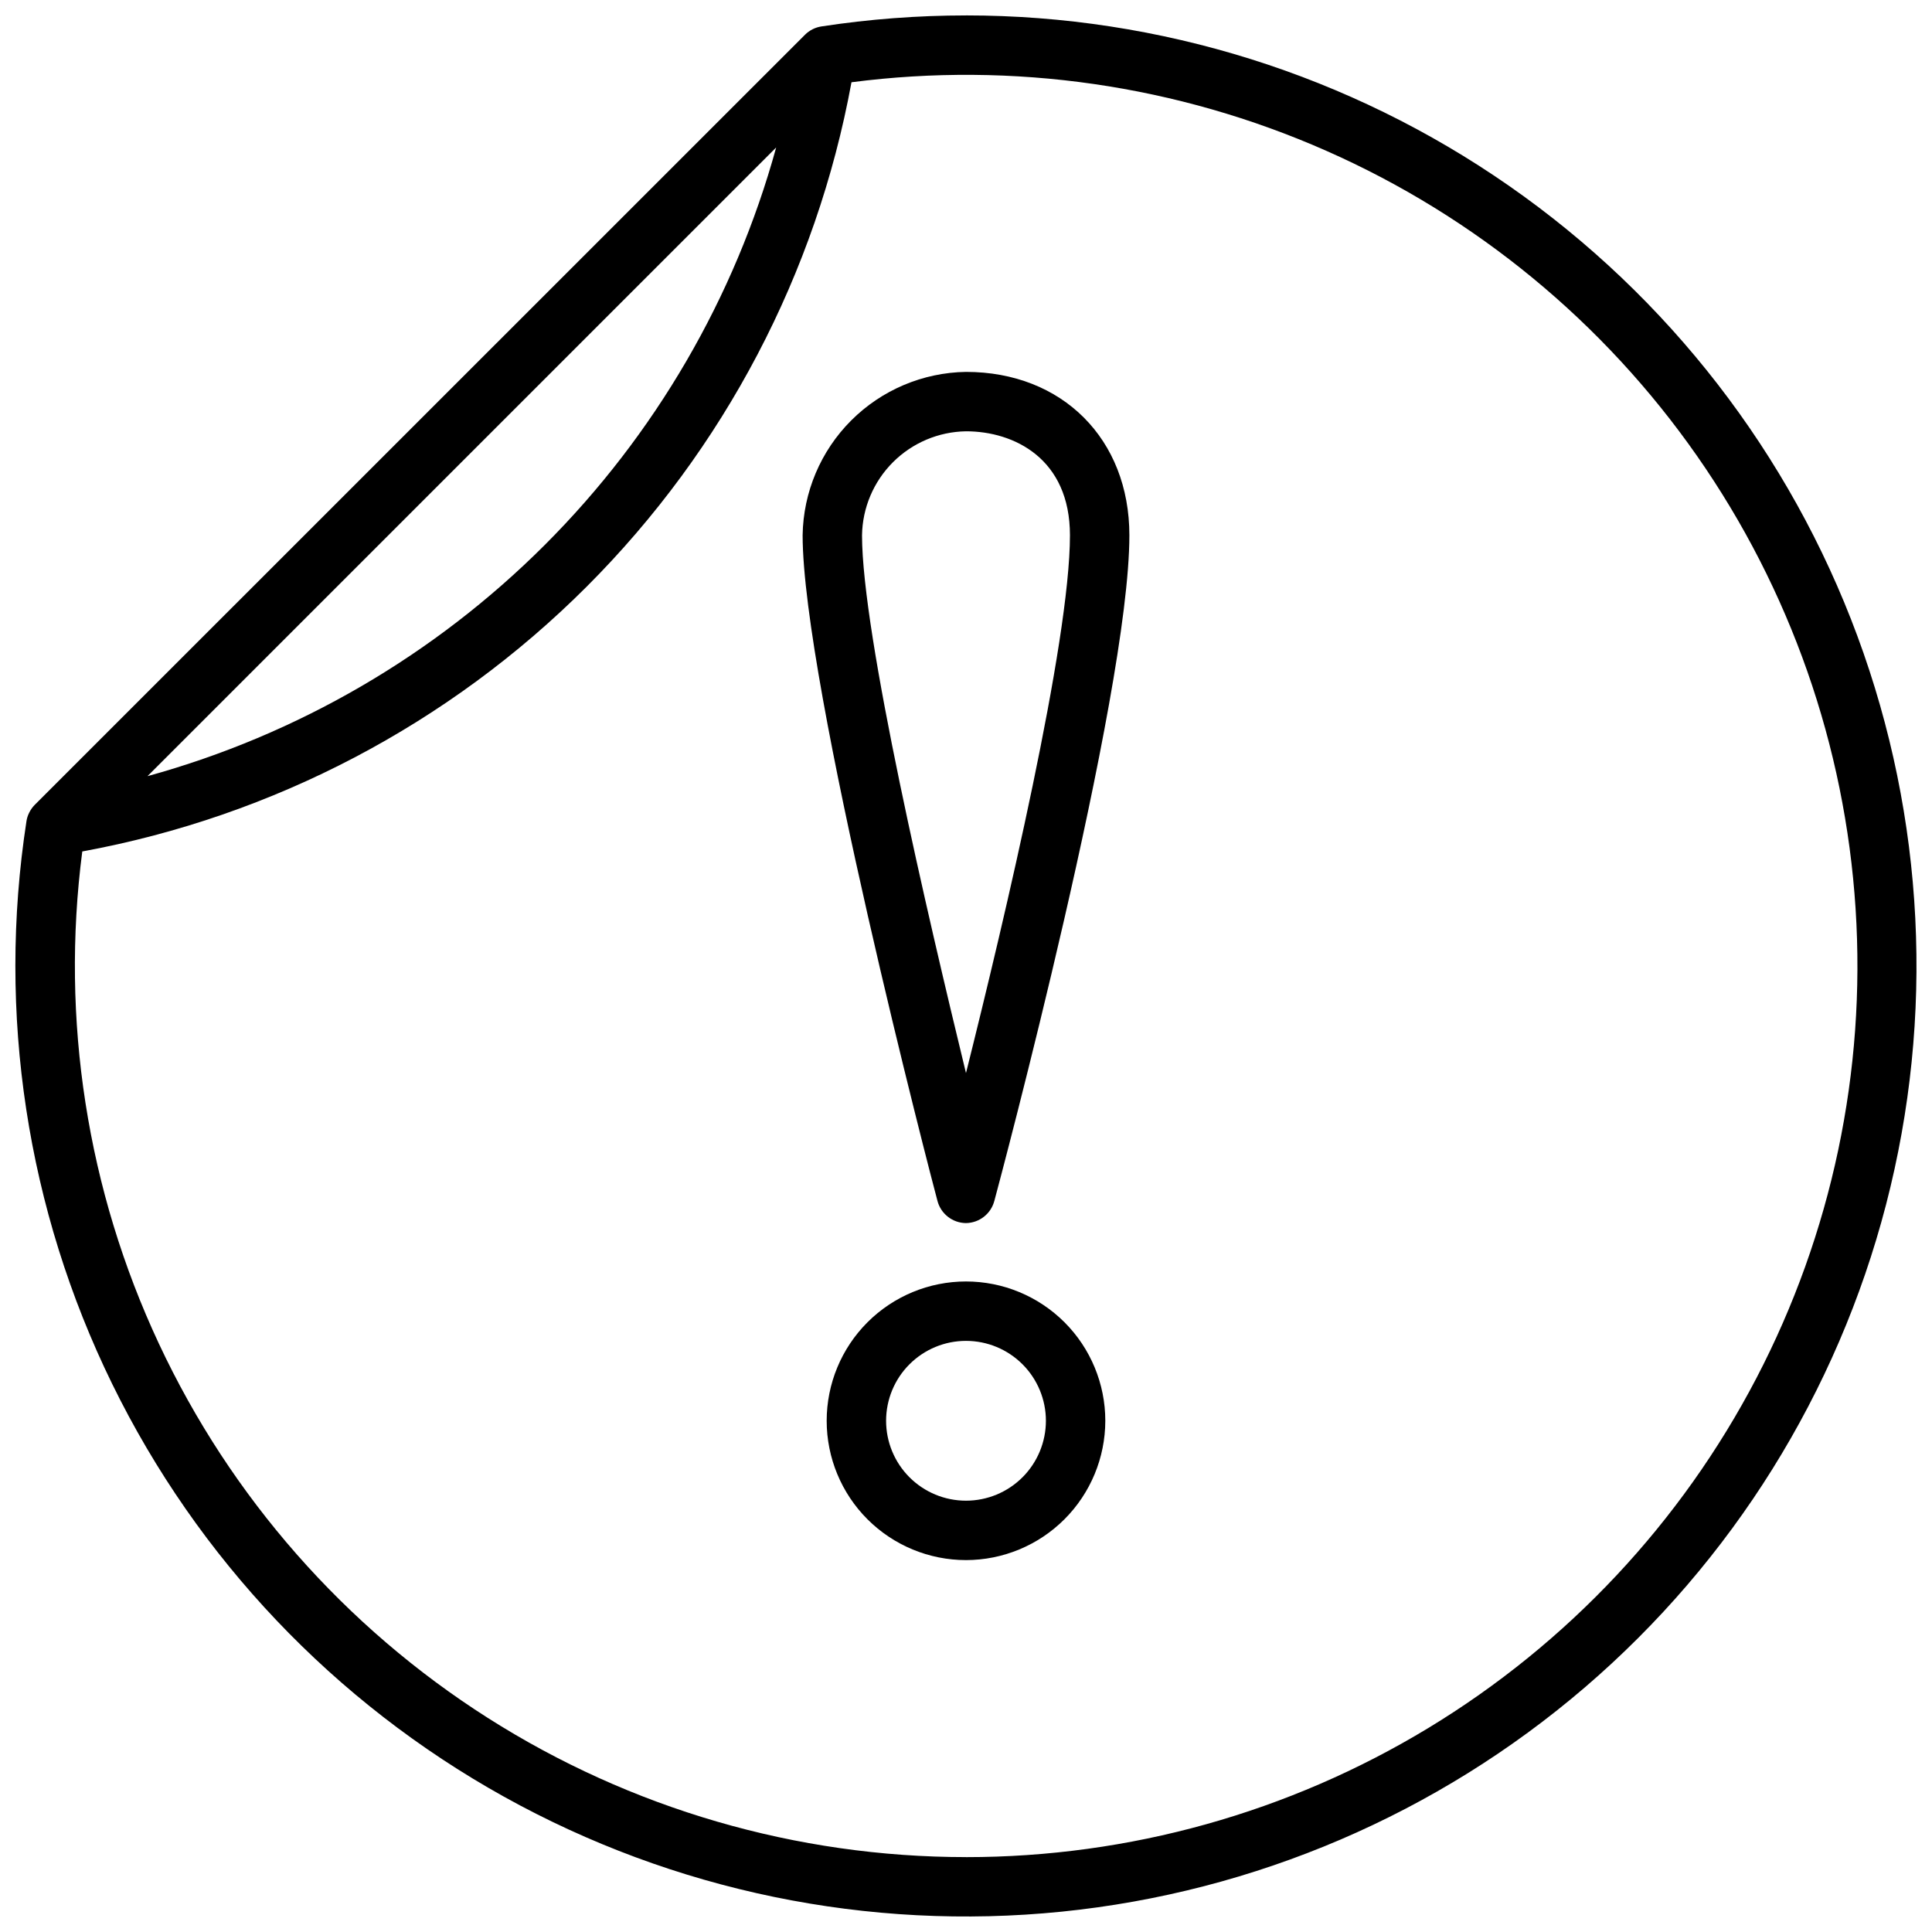
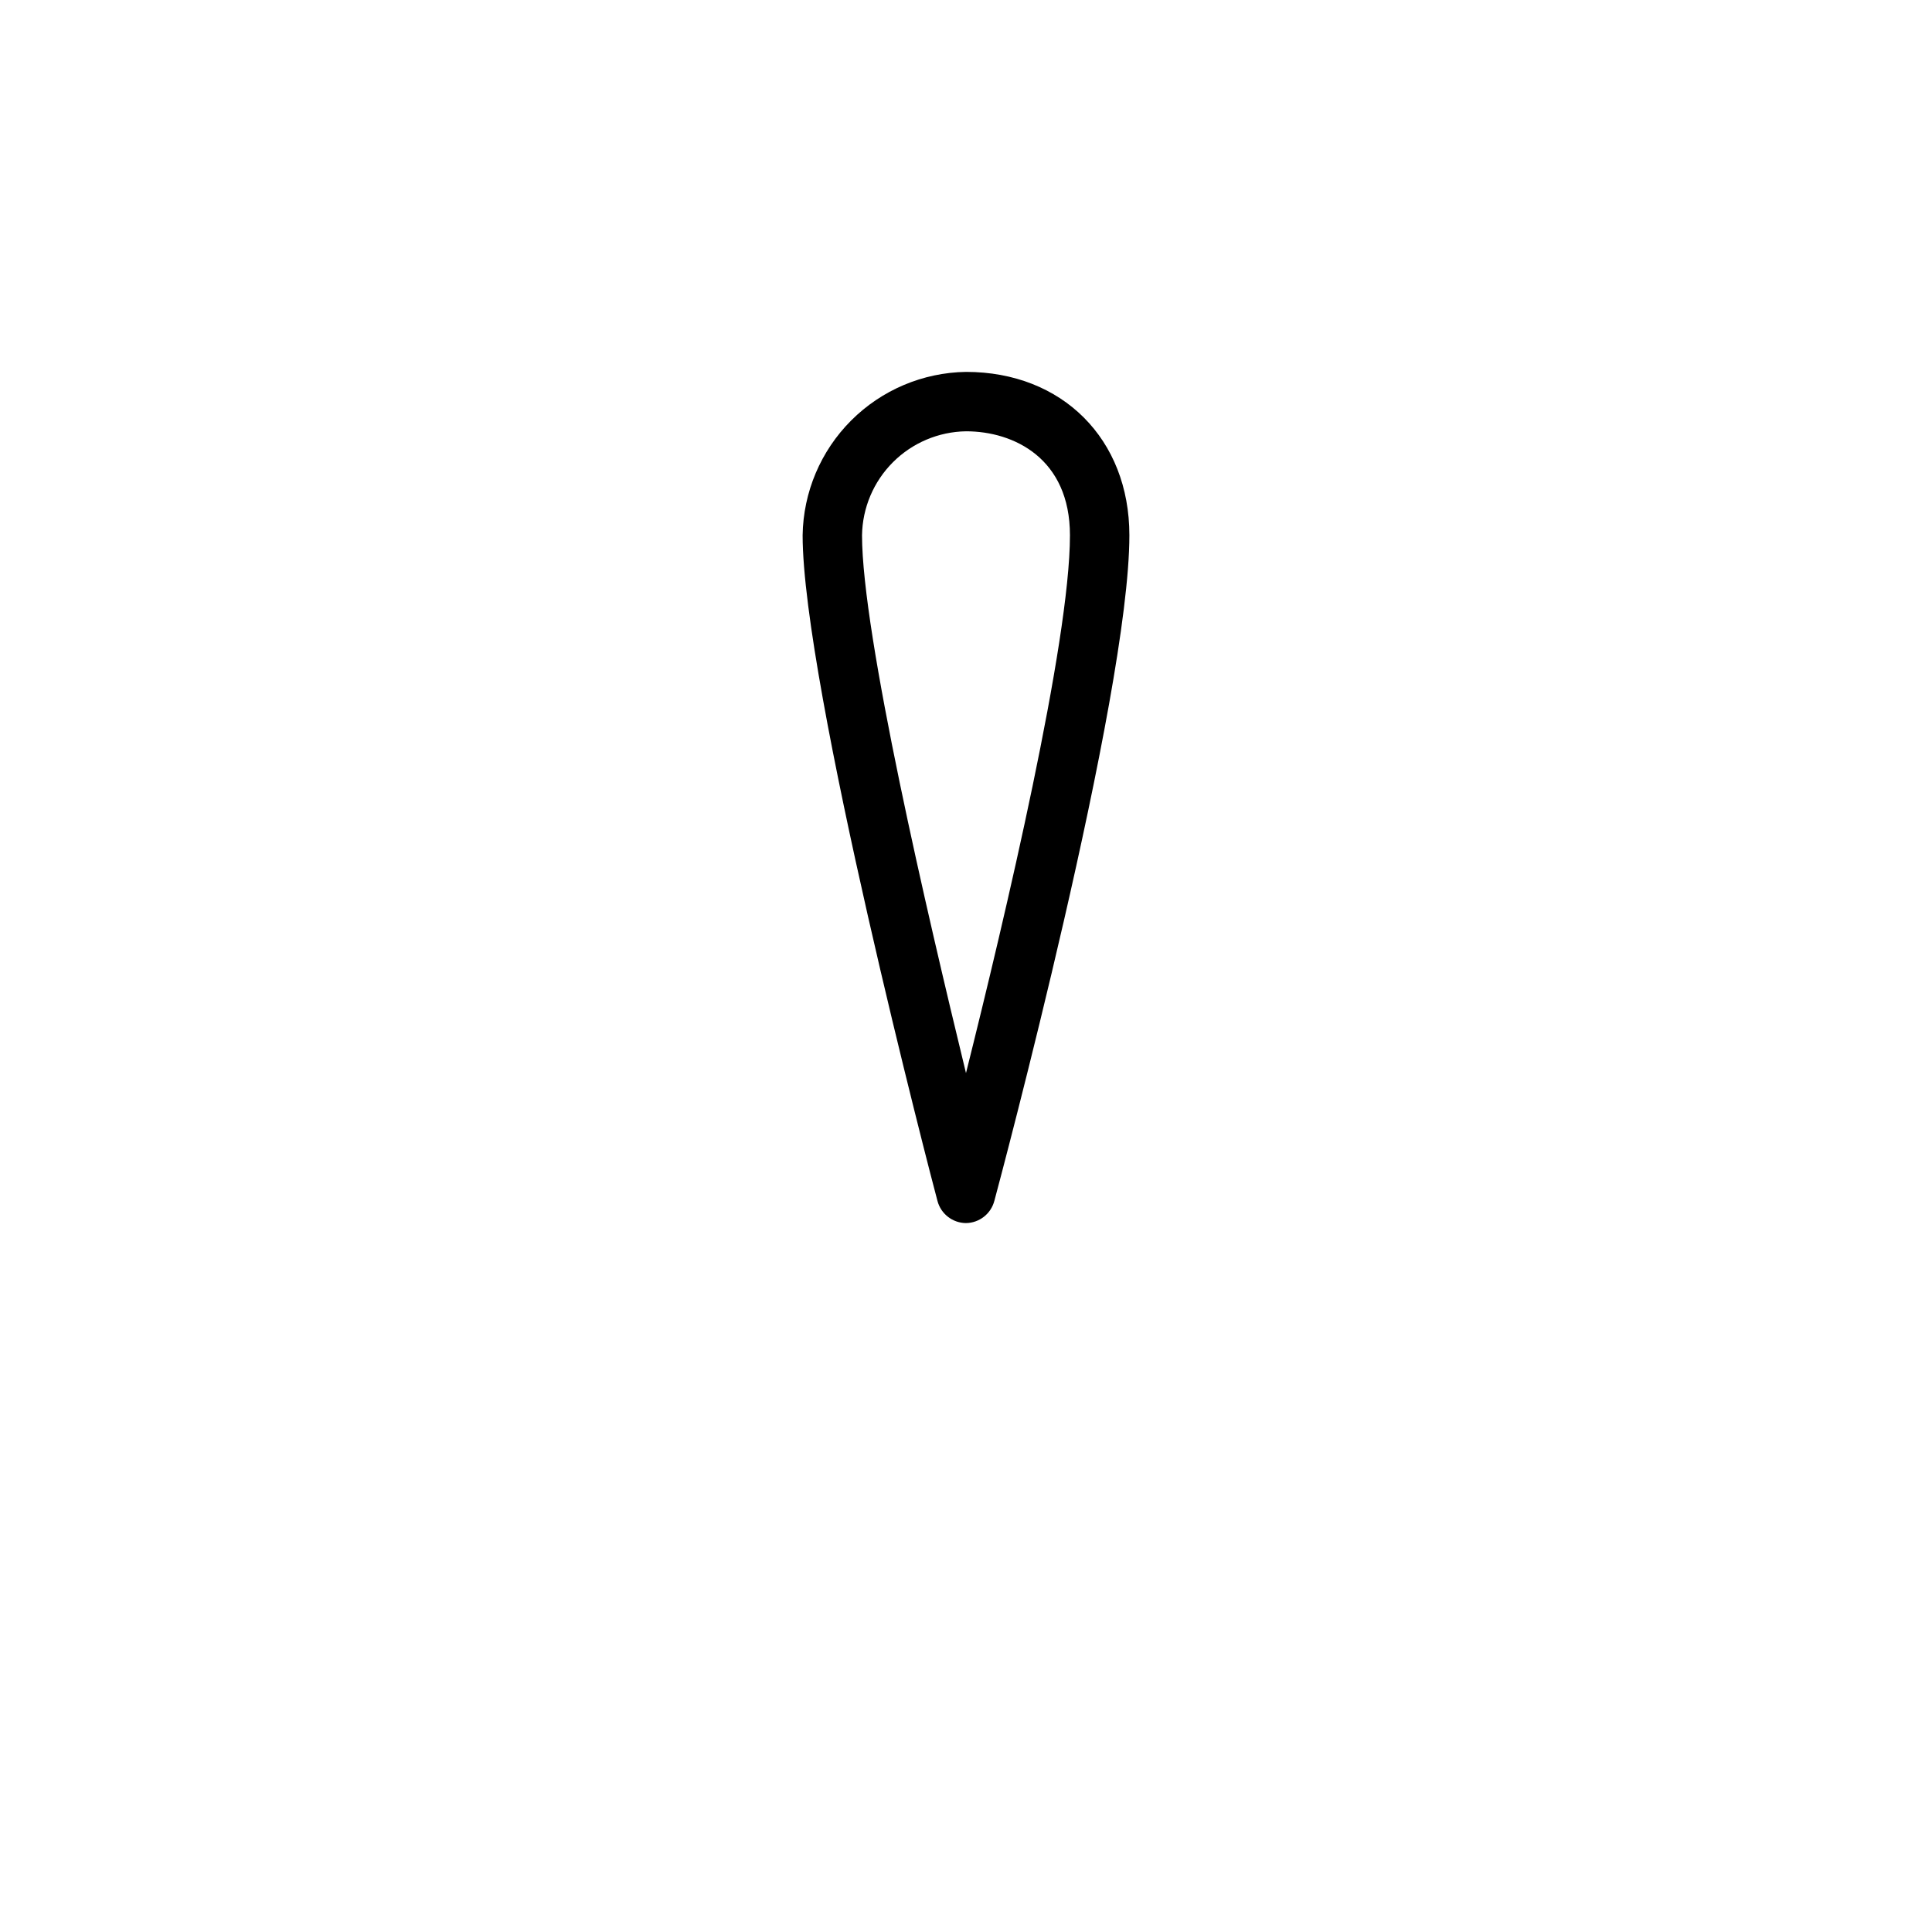
<svg xmlns="http://www.w3.org/2000/svg" width="800px" height="800px" version="1.1" viewBox="144 144 512 512">
  <defs>
    <clipPath id="a">
-       <path d="m148.09 148.09h503.81v503.81h-503.81z" />
-     </clipPath>
+       </clipPath>
  </defs>
  <g clip-path="url(#a)">
-     <path d="m400 148.09c-12.824 0-25.625 0.977-38.301 2.914-1.652 0.25-3.184 1.023-4.367 2.203l-204.12 204.08c-0.613 0.621-1.117 1.34-1.496 2.125-0.352 0.707-0.594 1.465-0.707 2.242-7.832 50.863 0.102 102.9 22.73 149.12 22.633 46.219 58.879 84.395 103.86 109.39 44.98 25.004 96.539 35.629 147.74 30.449s99.586-25.918 138.65-59.422c39.059-33.504 66.922-78.168 79.84-127.98 12.914-49.812 10.262-102.39-7.598-150.65-17.859-48.262-50.074-89.895-92.305-119.3-42.234-29.406-92.457-45.172-143.92-45.176zm-50.305 34.992c-10.973 39.816-32.094 76.105-61.301 105.31-29.203 29.207-65.492 50.328-105.31 61.301zm50.305 453.07c-44.898-0.004-88.867-12.805-126.75-36.902-37.883-24.102-68.109-58.5-87.141-99.164-19.031-40.668-26.074-85.914-20.305-130.44 50.645-9.293 97.262-33.77 133.67-70.176 36.406-36.41 60.883-83.027 70.176-133.67 42.824-5.562 86.355 0.723 125.86 18.176 39.504 17.449 73.465 45.398 98.188 80.805 24.727 35.406 39.27 76.914 42.051 120.01s-6.309 86.129-26.277 124.42c-19.973 38.289-50.059 70.371-86.992 92.754-36.93 22.383-79.293 34.207-122.48 34.195z" />
-   </g>
+     </g>
  <path d="m400 468.13c-3.555-0.027-6.652-2.43-7.559-5.867-1.535-5.59-35.738-137.05-35.738-176.41 0.172-11.43 4.789-22.344 12.871-30.426 8.082-8.082 18.996-12.699 30.426-12.871 25.543 0 43.297 17.832 43.297 43.297 0 42.547-34.32 170.94-35.777 176.37h-0.004c-0.887 3.438-3.965 5.856-7.516 5.906zm0-209.83c-7.273 0.113-14.219 3.051-19.359 8.195-5.144 5.141-8.082 12.086-8.195 19.359 0 26.332 17.359 100.57 27.551 142.52 10.352-41.328 27.551-114.14 27.551-142.52 0.004-20.312-14.797-27.555-27.547-27.555z" />
-   <path d="m400 557.44c-9.793 0-19.184-3.887-26.109-10.812-6.922-6.922-10.812-16.312-10.812-26.105s3.891-19.184 10.812-26.105c6.926-6.926 16.316-10.816 26.109-10.816 9.789 0 19.18 3.891 26.105 10.816 6.922 6.922 10.812 16.312 10.812 26.105-0.012 9.789-3.902 19.172-10.824 26.094s-16.309 10.816-26.094 10.824zm0-58.094c-5.617 0-11.004 2.231-14.977 6.203-3.969 3.969-6.199 9.355-6.199 14.973 0 5.617 2.231 11.004 6.199 14.973 3.973 3.973 9.359 6.203 14.977 6.203 5.613 0 11-2.231 14.973-6.203 3.969-3.969 6.203-9.355 6.203-14.973 0-5.617-2.234-11.004-6.203-14.973-3.973-3.973-9.359-6.203-14.973-6.203z" />
</svg>